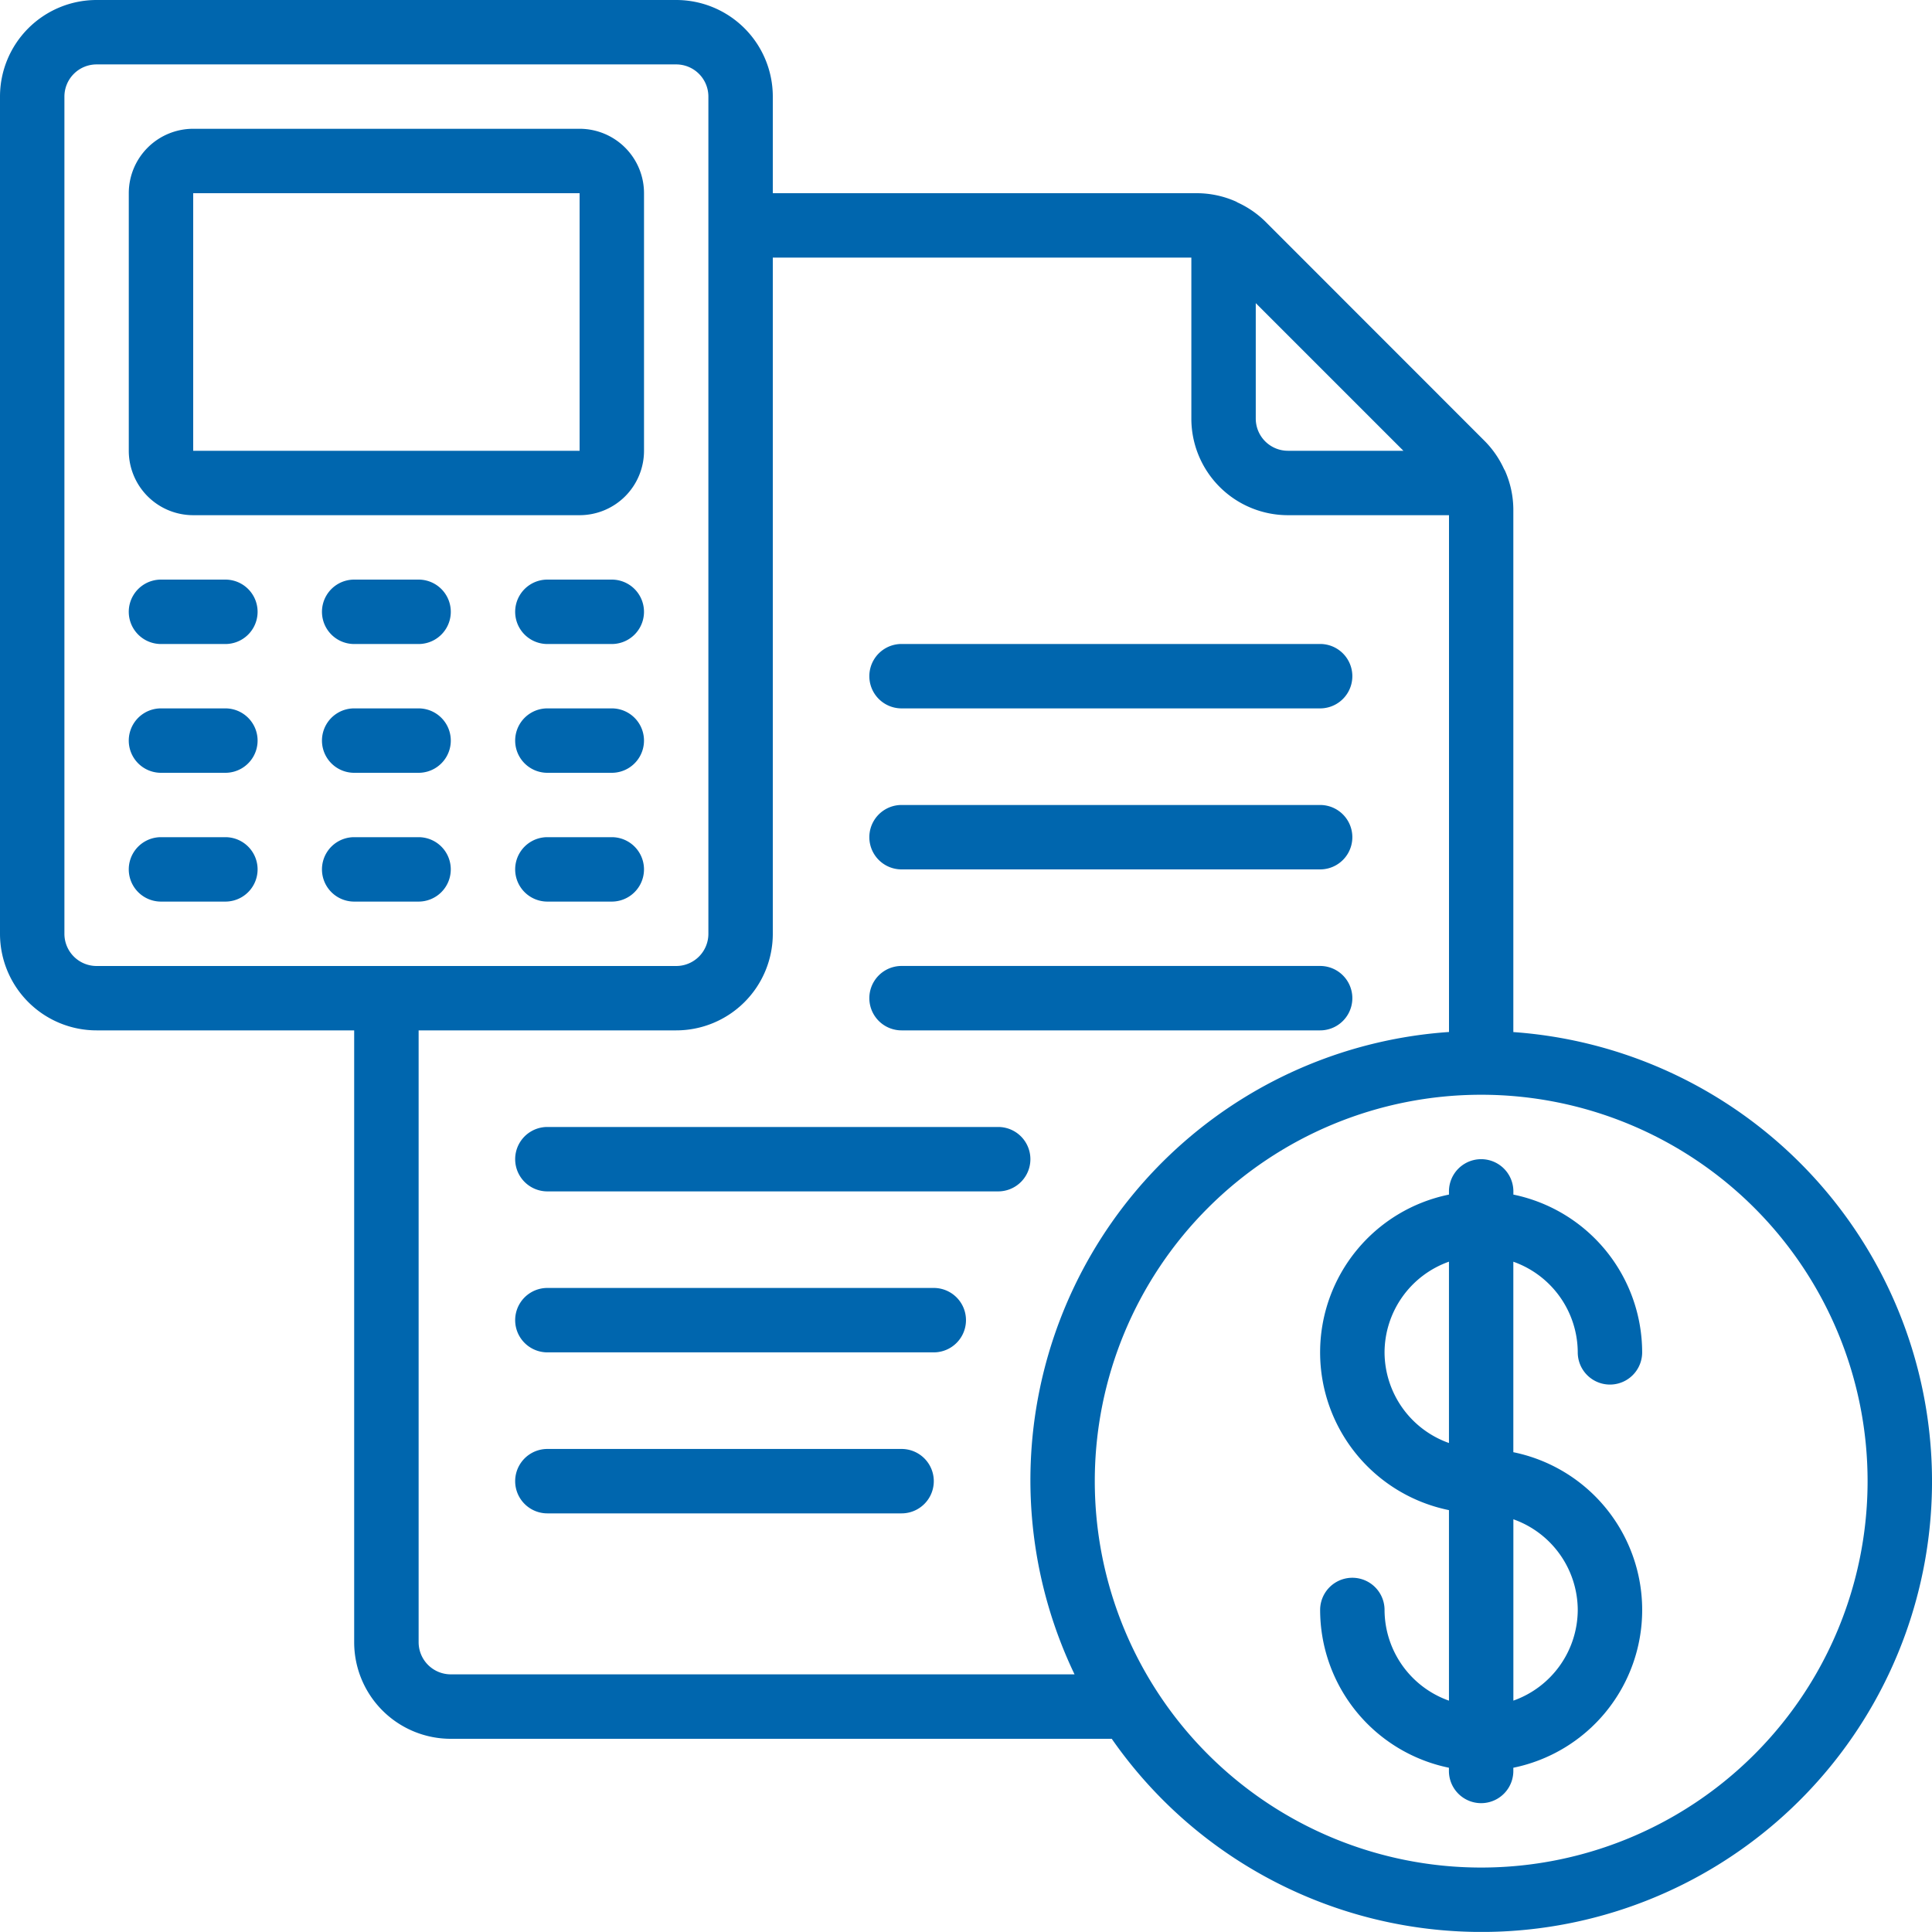
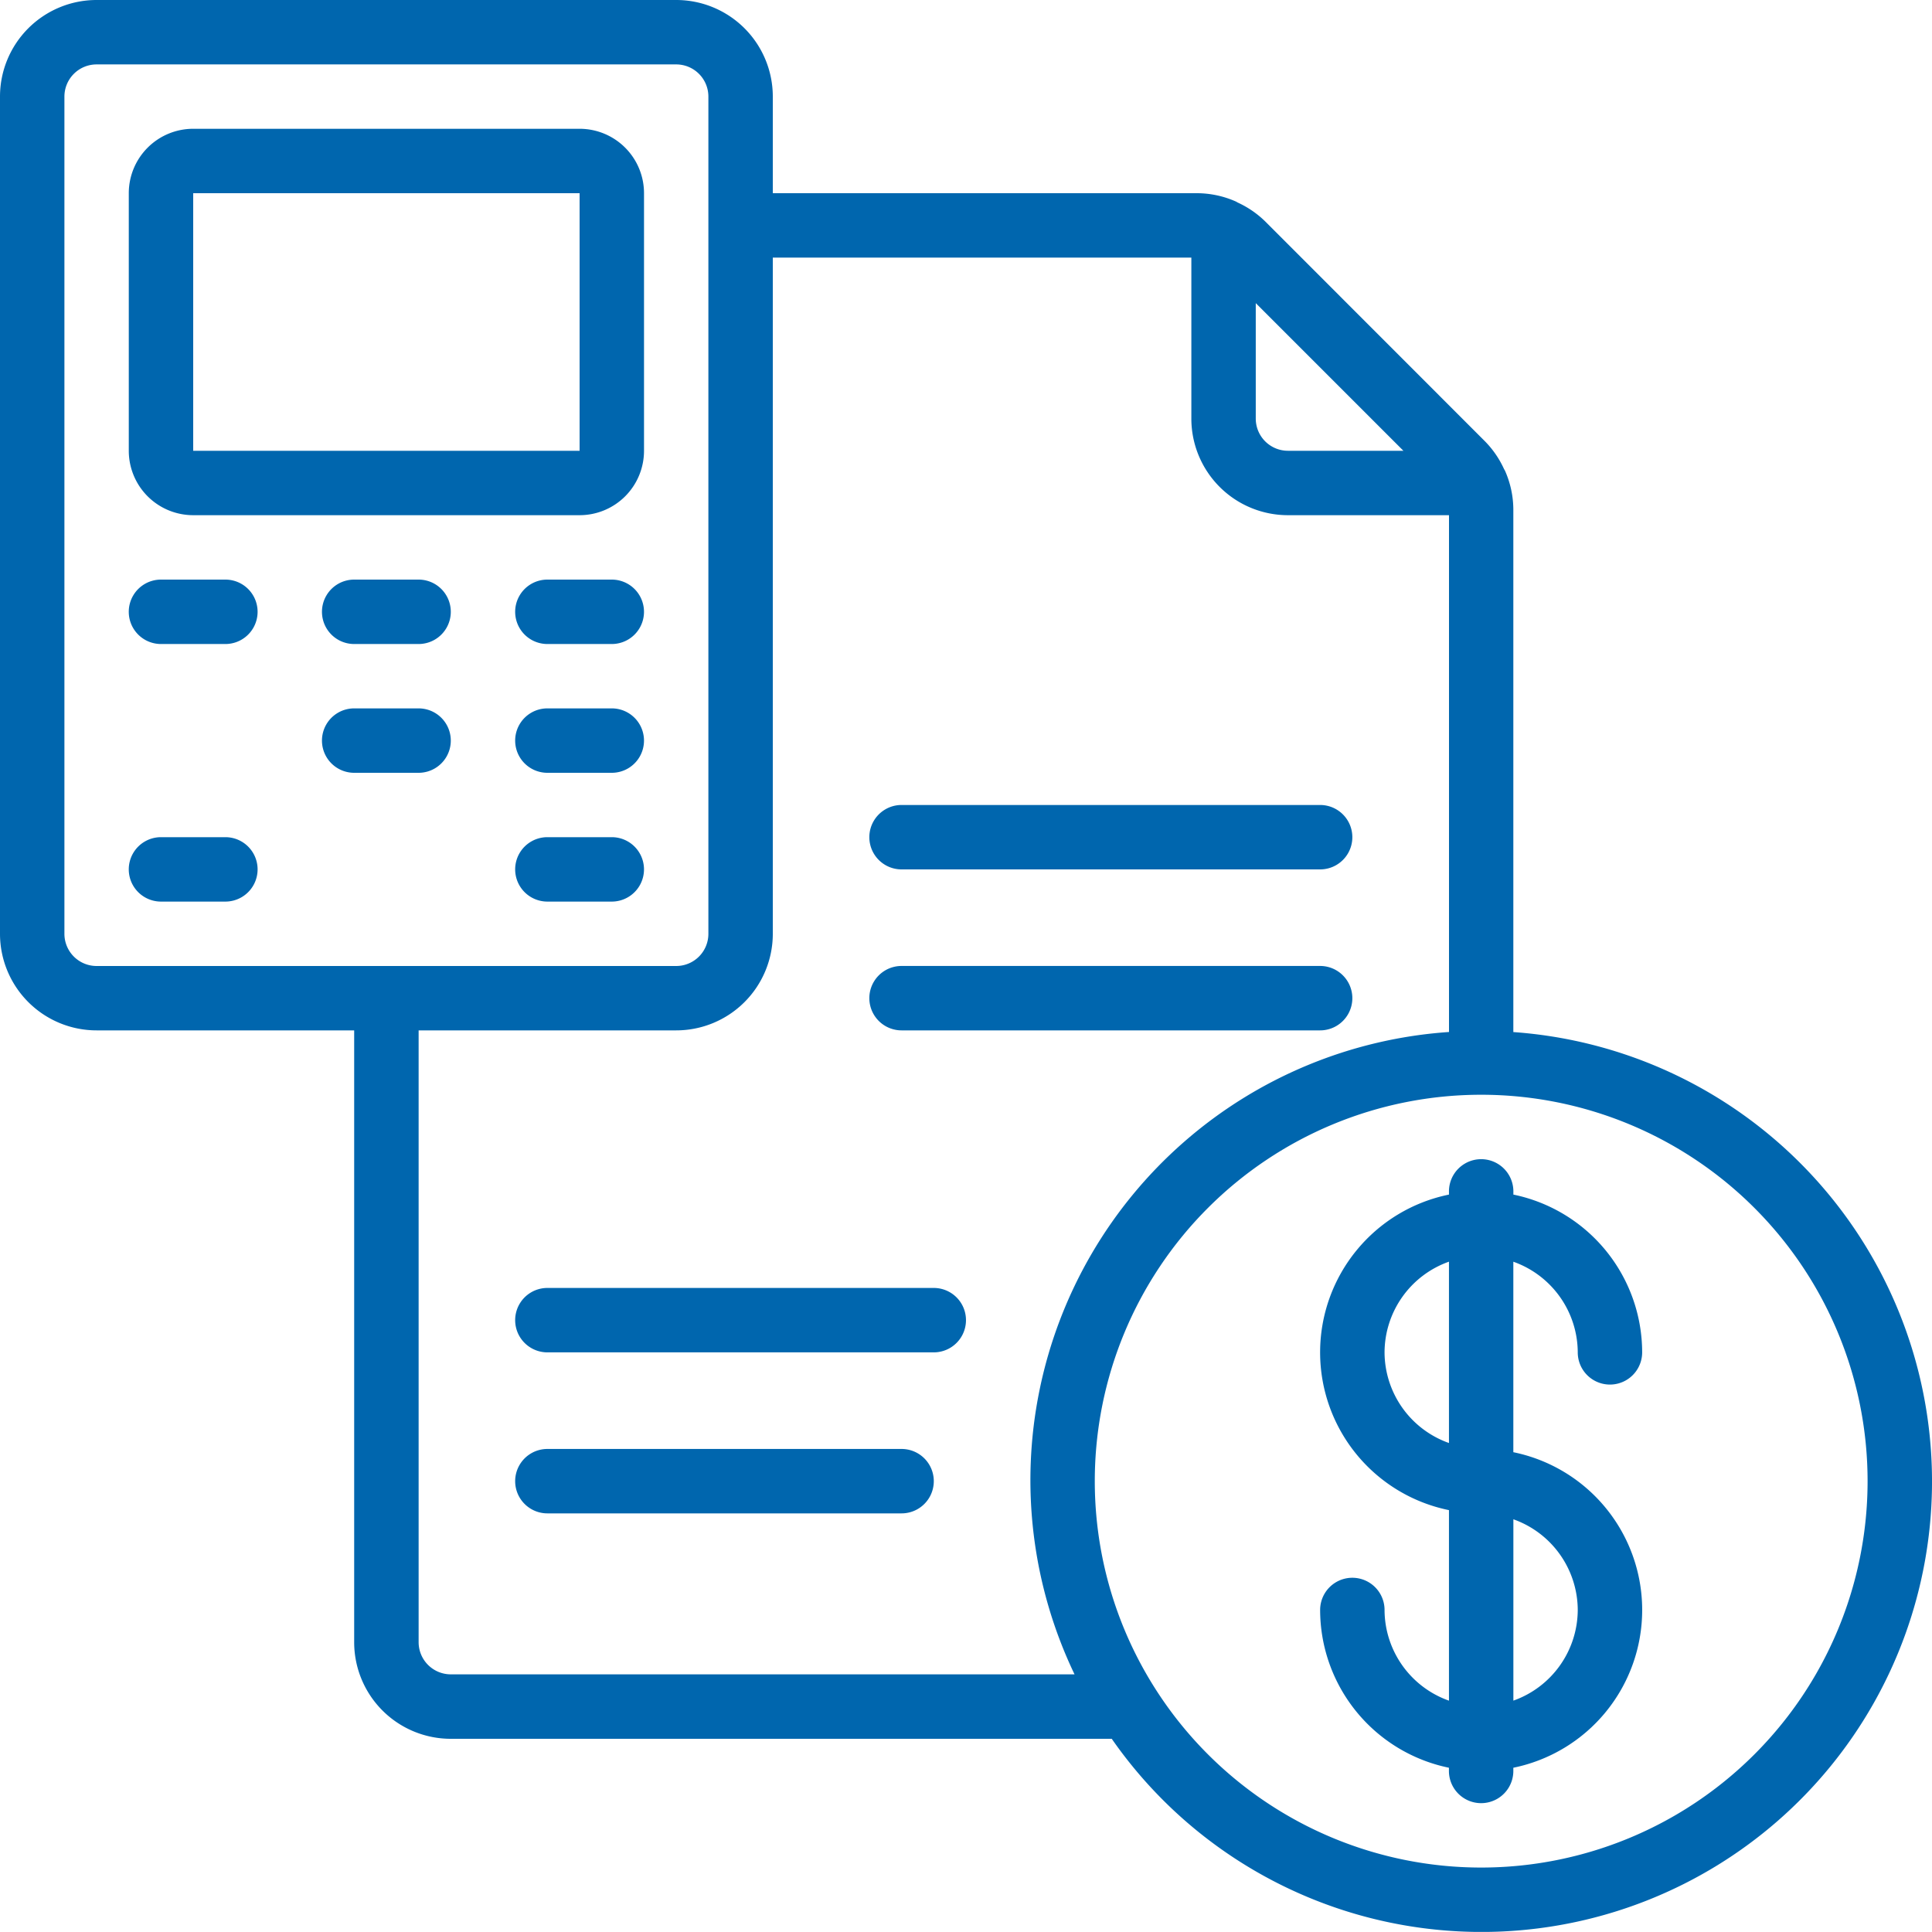
<svg xmlns="http://www.w3.org/2000/svg" id="_019---Finance-Accounting" data-name="019---Finance-Accounting" width="50" height="49.998" viewBox="0 0 50 49.998">
  <path id="Shape" d="M39.165,26.708V13.191a2.5,2.5,0,0,0-.212-1c-.008-.02-.021-.037-.03-.055a2.509,2.509,0,0,0-.494-.717L32.749,5.736a2.509,2.509,0,0,0-.717-.494c-.018-.009-.035-.022-.055-.03a2.5,2.5,0,0,0-1-.212H20V2.5A2.5,2.5,0,0,0,17.5,0H2.5A2.5,2.5,0,0,0,0,2.5V24.166a2.5,2.5,0,0,0,2.5,2.5H9.166V42.5a2.5,2.5,0,0,0,2.5,2.5H28.772a11.659,11.659,0,1,0,10.394-18.29ZM36.32,11.666H33.332a.833.833,0,0,1-.833-.833V7.845ZM1.667,24.166V2.5A.833.833,0,0,1,2.5,1.667h15a.833.833,0,0,1,.833.833V24.166A.833.833,0,0,1,17.5,25H2.5A.833.833,0,0,1,1.667,24.166Zm10,19.166a.833.833,0,0,1-.833-.833V26.666H17.5a2.5,2.5,0,0,0,2.5-2.5V6.666H30.832v4.167a2.5,2.5,0,0,0,2.5,2.5H37.5V26.708a11.626,11.626,0,0,0-9.691,16.624Zm26.666,5a10,10,0,1,1,10-10A10,10,0,0,1,38.332,48.332Z" transform="translate(0 0)" fill="#0066ae" />
  <path id="Shape-2" data-name="Shape" d="M5.667,14h10a1.667,1.667,0,0,0,1.667-1.667V5.667A1.667,1.667,0,0,0,15.666,4h-10A1.667,1.667,0,0,0,4,5.667v6.666A1.667,1.667,0,0,0,5.667,14Zm0-8.333h10v6.666h-10Z" transform="translate(-0.667 -0.667)" fill="#0066ae" />
  <path id="Shape-3" data-name="Shape" d="M47.666,41a.833.833,0,1,0,1.667,0A4.174,4.174,0,0,0,46,36.917v-.083a.833.833,0,0,0-1.667,0v.083a4.167,4.167,0,0,0,0,8.166v4.931a2.5,2.5,0,0,1-1.667-2.347.833.833,0,0,0-1.667,0,4.174,4.174,0,0,0,3.333,4.083v.083a.833.833,0,0,0,1.667,0v-.083a4.167,4.167,0,0,0,0-8.166v-4.93A2.5,2.5,0,0,1,47.666,41Zm-5,0a2.5,2.5,0,0,1,1.667-2.347v4.693A2.5,2.5,0,0,1,42.666,41Zm5,6.666A2.5,2.5,0,0,1,46,50.013V45.32A2.5,2.5,0,0,1,47.666,47.666Z" transform="translate(-6.834 -6.001)" fill="#0066ae" />
  <path id="Path" d="M6.5,18H4.833a.833.833,0,1,0,0,1.667H6.5A.833.833,0,1,0,6.5,18Z" transform="translate(-0.667 -3)" fill="#0066ae" />
-   <path id="Path-2" data-name="Path" d="M6.5,22H4.833a.833.833,0,0,0,0,1.667H6.5A.833.833,0,0,0,6.5,22Z" transform="translate(-0.667 -3.667)" fill="#0066ae" />
  <path id="Path-3" data-name="Path" d="M6.5,26H4.833a.833.833,0,1,0,0,1.667H6.5A.833.833,0,1,0,6.5,26Z" transform="translate(-0.667 -4.334)" fill="#0066ae" />
  <path id="Path-4" data-name="Path" d="M12.5,18H10.833a.833.833,0,1,0,0,1.667H12.5A.833.833,0,1,0,12.5,18Z" transform="translate(-1.667 -3)" fill="#0066ae" />
  <path id="Path-5" data-name="Path" d="M12.5,22H10.833a.833.833,0,1,0,0,1.667H12.5A.833.833,0,1,0,12.5,22Z" transform="translate(-1.667 -3.667)" fill="#0066ae" />
-   <path id="Path-6" data-name="Path" d="M13.333,26.833A.833.833,0,0,0,12.5,26H10.833a.833.833,0,1,0,0,1.667H12.5A.833.833,0,0,0,13.333,26.833Z" transform="translate(-1.667 -4.334)" fill="#0066ae" />
  <path id="Path-7" data-name="Path" d="M18.5,18H16.833a.833.833,0,0,0,0,1.667H18.5A.833.833,0,0,0,18.5,18Z" transform="translate(-2.667 -3)" fill="#0066ae" />
  <path id="Path-8" data-name="Path" d="M18.5,22H16.833a.833.833,0,0,0,0,1.667H18.5A.833.833,0,0,0,18.5,22Z" transform="translate(-2.667 -3.667)" fill="#0066ae" />
  <path id="Path-9" data-name="Path" d="M18.5,26H16.833a.833.833,0,0,0,0,1.667H18.5A.833.833,0,0,0,18.5,26Z" transform="translate(-2.667 -4.334)" fill="#0066ae" />
-   <path id="Path-10" data-name="Path" d="M27.833,21.667H38.666a.833.833,0,1,0,0-1.667H27.833a.833.833,0,0,0,0,1.667Z" transform="translate(-4.501 -3.334)" fill="#0066ae" />
  <path id="Path-11" data-name="Path" d="M27.833,26.667H38.666a.833.833,0,1,0,0-1.667H27.833a.833.833,0,0,0,0,1.667Z" transform="translate(-4.501 -4.167)" fill="#0066ae" />
  <path id="Path-12" data-name="Path" d="M27.833,31.667H38.666a.833.833,0,1,0,0-1.667H27.833a.833.833,0,0,0,0,1.667Z" transform="translate(-4.501 -5.001)" fill="#0066ae" />
-   <path id="Path-13" data-name="Path" d="M28.5,35H16.833a.833.833,0,0,0,0,1.667H28.5A.833.833,0,0,0,28.5,35Z" transform="translate(-2.667 -5.834)" fill="#0066ae" />
-   <path id="Path-14" data-name="Path" d="M26.833,40h-10a.833.833,0,1,0,0,1.667h10a.833.833,0,1,0,0-1.667Z" transform="translate(-2.667 -6.668)" fill="#0066ae" />
+   <path id="Path-14" data-name="Path" d="M26.833,40h-10a.833.833,0,1,0,0,1.667h10a.833.833,0,1,0,0-1.667" transform="translate(-2.667 -6.668)" fill="#0066ae" />
  <path id="Path-15" data-name="Path" d="M26,45H16.833a.833.833,0,1,0,0,1.667H26A.833.833,0,0,0,26,45Z" transform="translate(-2.667 -7.501)" fill="#0066ae" />
</svg>